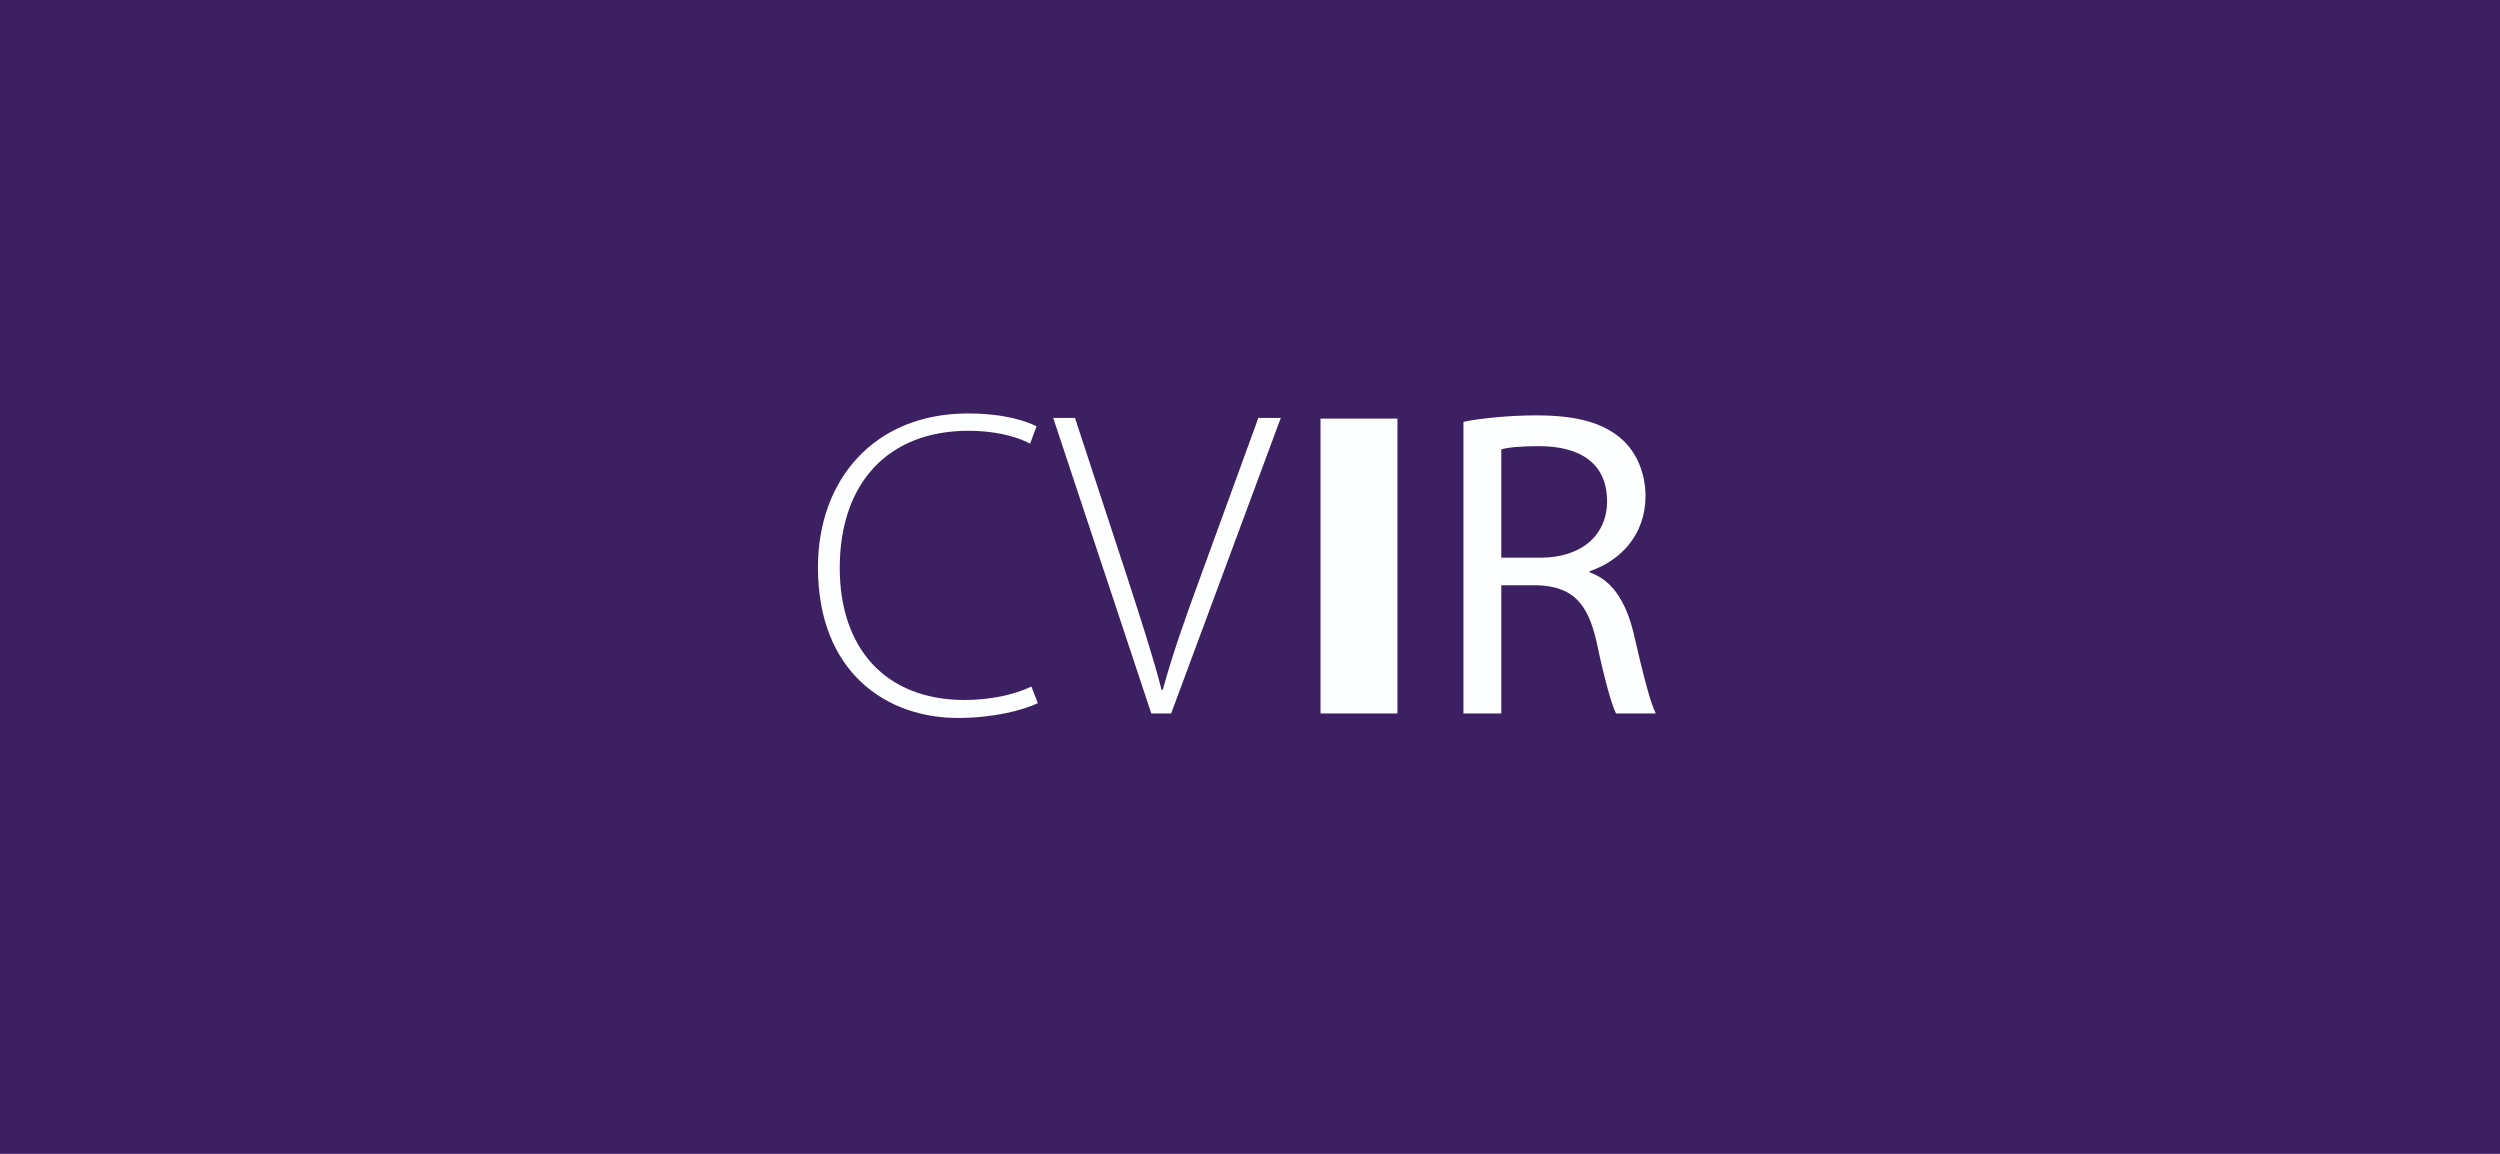
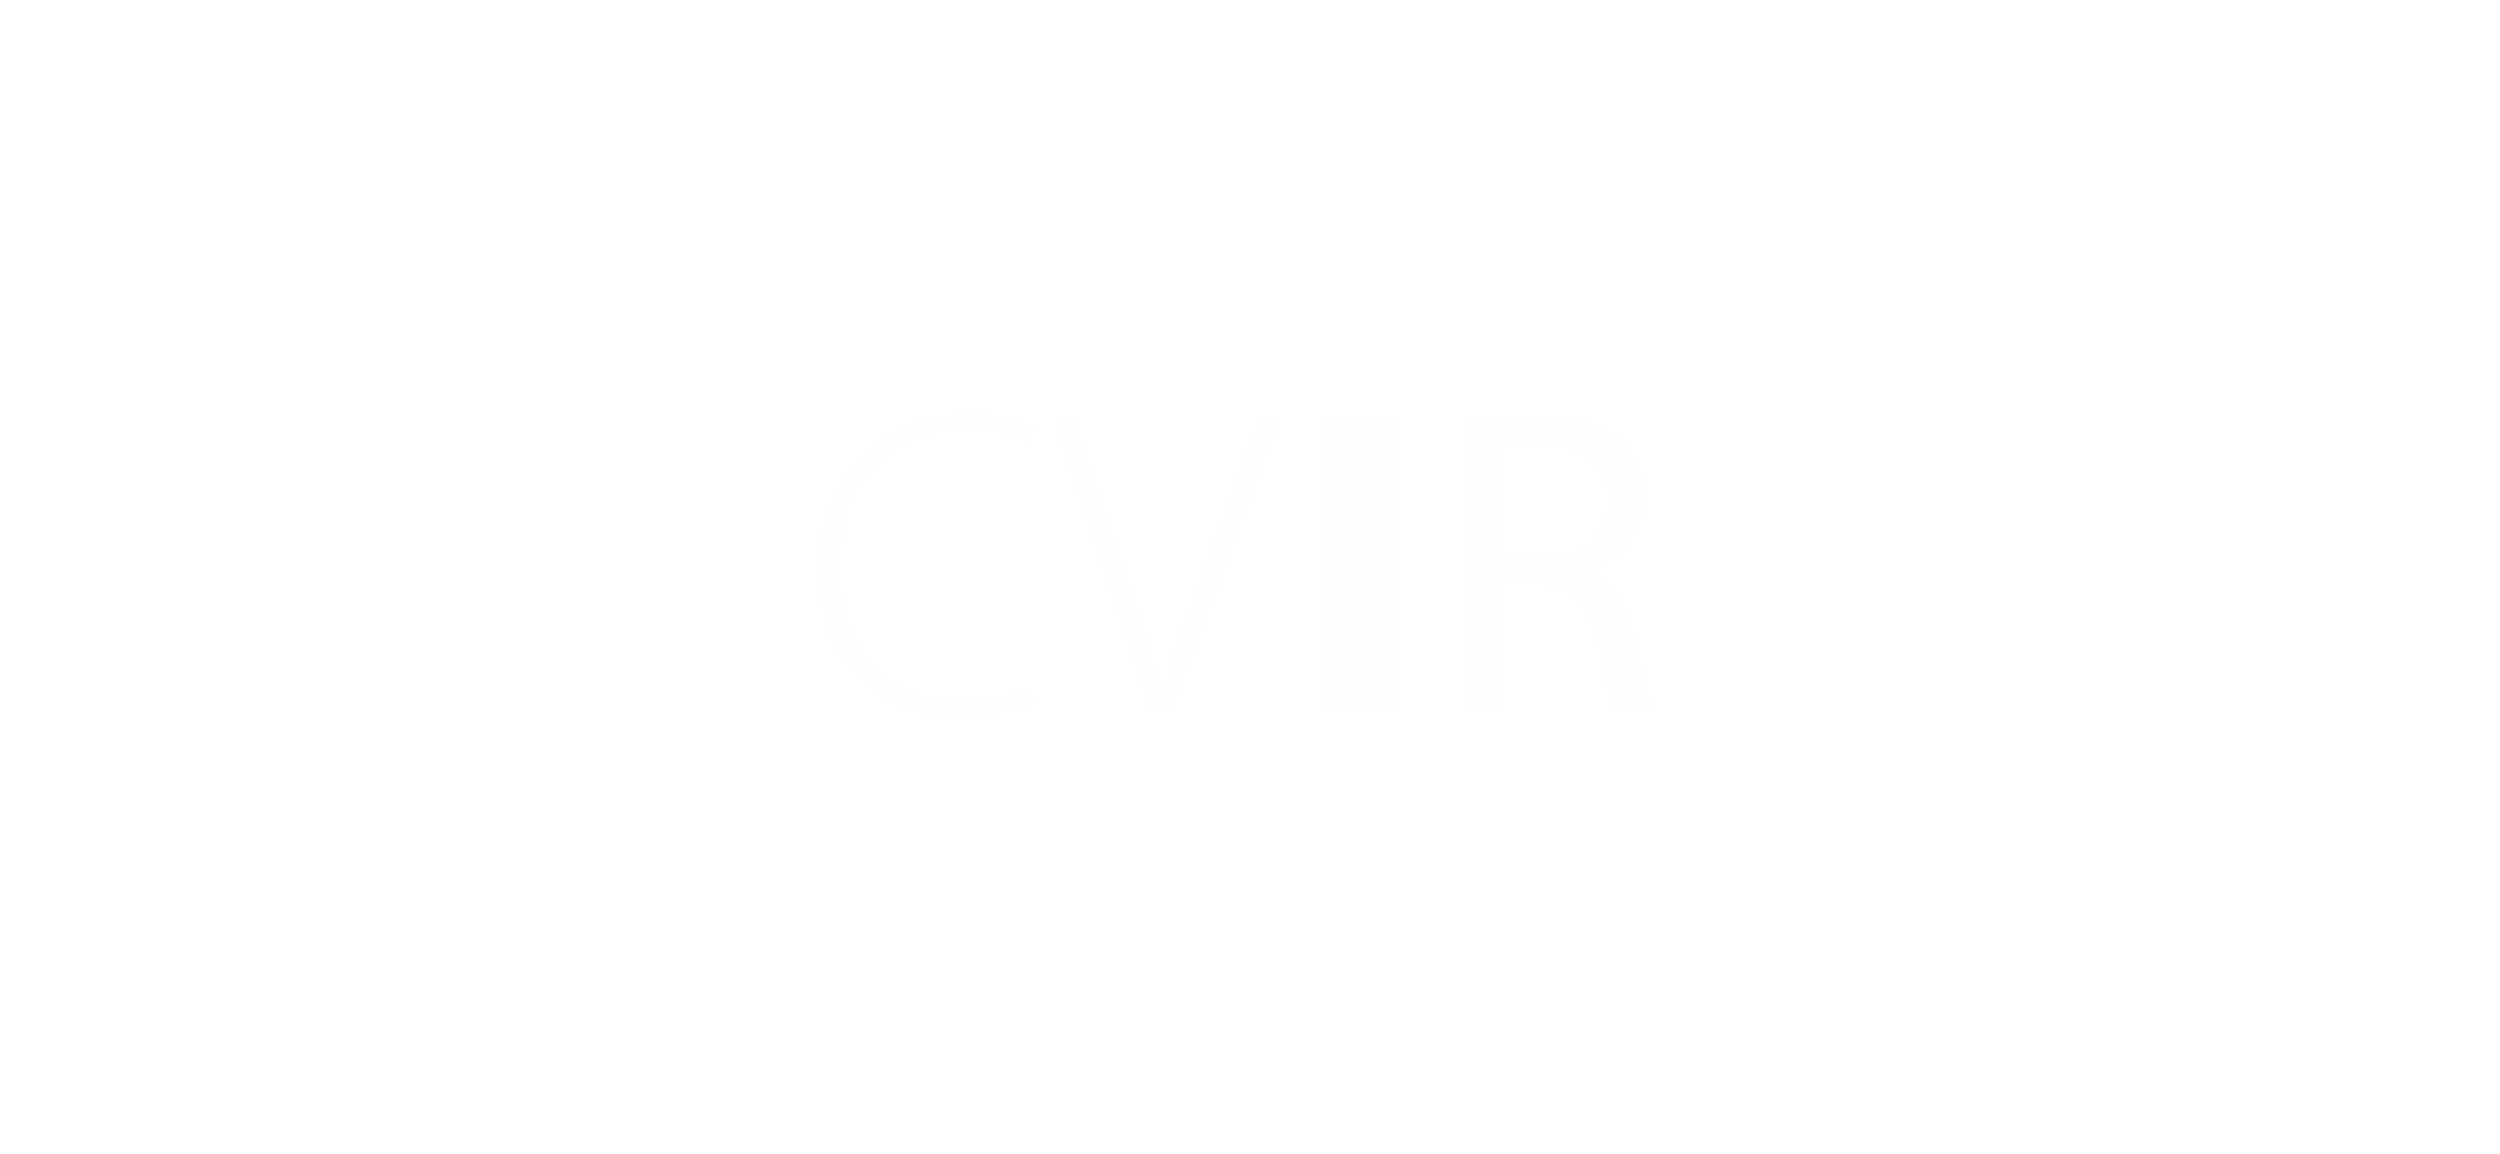
<svg xmlns="http://www.w3.org/2000/svg" viewBox="0 0 390 180">
-   <path fill="#3c2062" d="M0 0h390v180H0z" />
  <path d="M206 65.3h12v46h-12zm28.2 4.8c1-.3 3-.5 5.9-.5 6.3 0 10.6 2.6 10.6 8.6 0 5.3-4 8.8-10.4 8.8h-6.1V70.1zm-6 41.2h6v-20h5.6c5.4.2 7.9 2.6 9.3 9 1.2 5.7 2.3 9.6 3 11h6.2c-.9-1.8-2-6.2-3.5-12.7-1.2-4.8-3.3-8.1-6.8-9.3v-.2c4.8-1.6 8.7-5.7 8.7-11.7 0-3.6-1.4-6.8-3.6-8.8-2.9-2.6-7-3.8-13.4-3.8-4 0-8.4.4-11.4 1v45.5zm-45.5 0l17.1-46.1h-3.5l-9 24.7c-2.4 6.5-4.5 12.5-5.9 17.7h-.2c-1.3-5.1-3.2-10.9-5.4-17.7l-8.1-24.7h-3.4l15.3 46.1h3.1zm-21.8-4.2c-2.7 1.3-6.5 2.1-10.4 2.1-12.4 0-19.5-8.1-19.5-20.6 0-13.3 7.6-21.4 20.1-21.4 3.9 0 7.3.8 9.6 2l1-2.7c-1.4-.7-4.8-2-10.7-2-14.6 0-23.4 10.3-23.4 24 0 16.4 10.7 23.5 21.8 23.5 5.7 0 10.1-1.2 12.5-2.3l-1-2.6z" fill="#fdfeff" />
</svg>